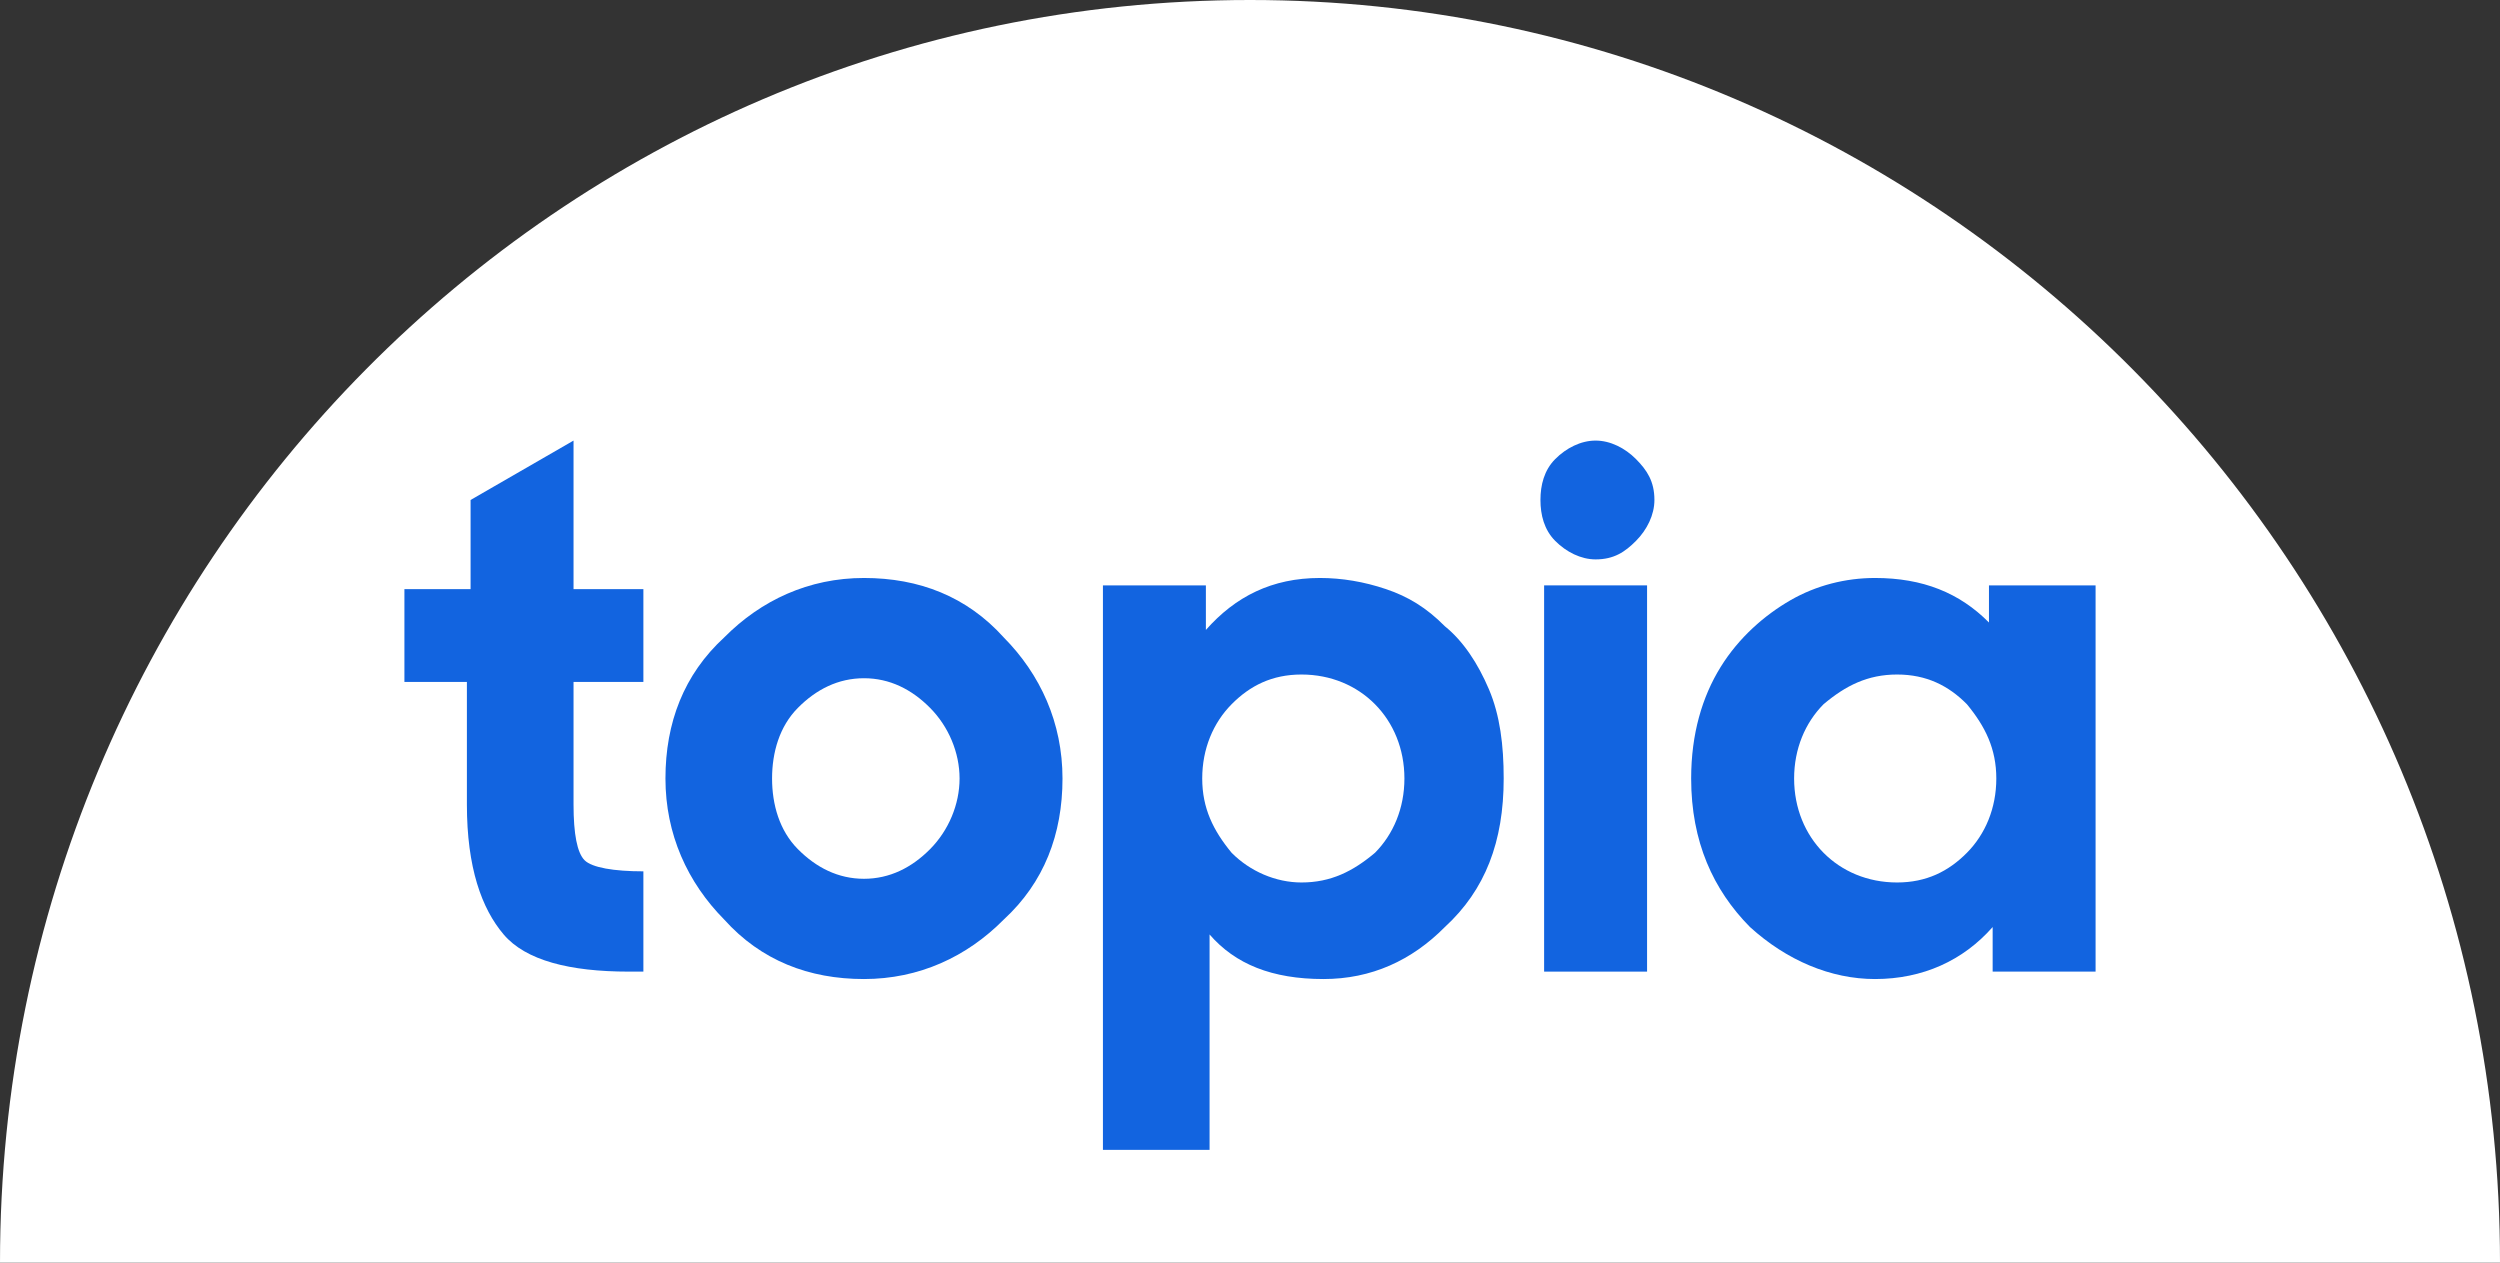
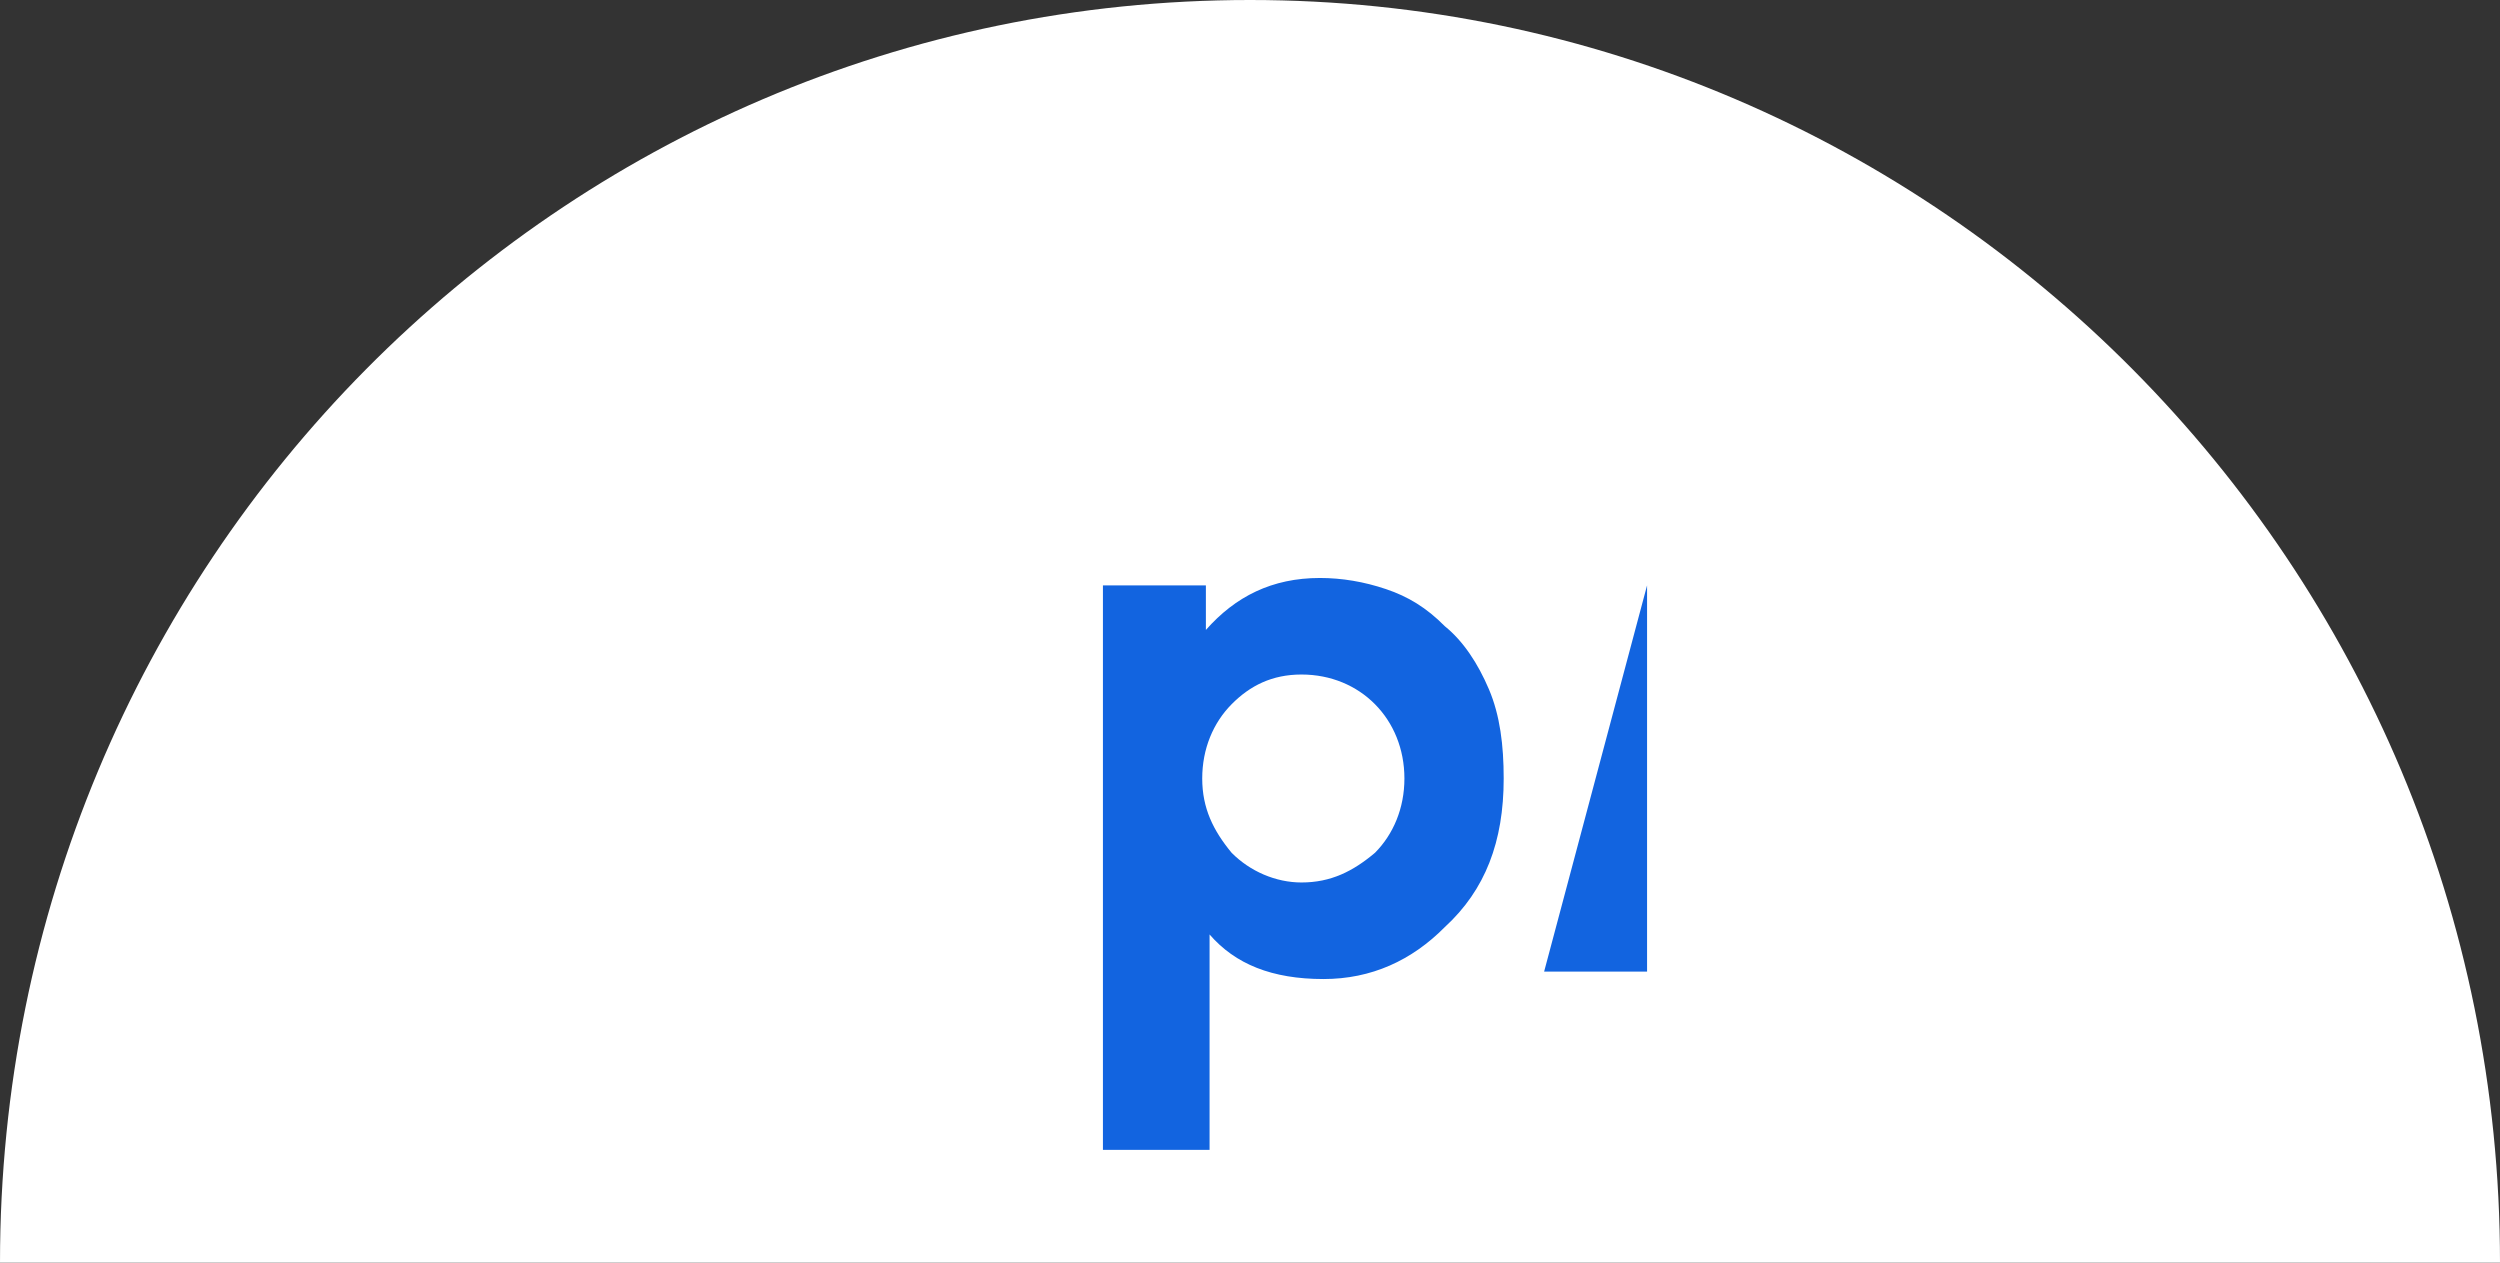
<svg xmlns="http://www.w3.org/2000/svg" width="99px" height="50px" viewBox="0 0 99 50" version="1.1">
  <rect x="0" y="0" width="99" height="50" fill="#333333" stroke="none" />
  <g id="Topia-–-Domo-blanco">
    <path d="M49.5 0C22.13 0 0 22.353 0 50L99 50C99 22.353 76.725 0 49.5 0L49.5 0Z" id="Shape" fill="#FFFFFF" fill-rule="evenodd" stroke="none" />
-     <path d="M16.015 27.005L16.015 23.329L18.635 23.329L18.635 19.799L22.712 17.447L22.712 23.329L25.478 23.329L25.478 27.005L22.712 27.005L22.712 31.858C22.712 33.035 22.857 33.77 23.148 34.064C23.439 34.358 24.313 34.505 25.478 34.505L25.478 38.476L24.895 38.476C22.566 38.476 20.819 38.035 19.945 37.005C19.072 35.976 18.489 34.358 18.489 31.858L18.489 27.005L16.015 27.005L16.015 27.005Z" id="Shape" fill="#1264E0" fill-rule="evenodd" stroke="none" />
-     <path d="M39.746 36.417C38.29 37.888 36.397 38.77 34.213 38.77C32.029 38.77 30.137 38.035 28.681 36.417C27.225 34.946 26.352 33.035 26.352 30.829C26.352 28.623 27.079 26.711 28.681 25.24C30.137 23.77 32.029 22.888 34.213 22.888C36.397 22.888 38.29 23.623 39.746 25.24C41.202 26.711 42.075 28.623 42.075 30.829C42.075 33.035 41.347 34.946 39.746 36.417L39.746 36.417ZM34.213 34.8C35.233 34.8 36.106 34.358 36.834 33.623C37.562 32.888 37.999 31.858 37.999 30.829C37.999 29.799 37.562 28.77 36.834 28.035C36.106 27.299 35.233 26.858 34.213 26.858C33.194 26.858 32.321 27.299 31.593 28.035C30.865 28.77 30.574 29.799 30.574 30.829C30.574 31.858 30.865 32.888 31.593 33.623C32.321 34.358 33.194 34.8 34.213 34.8L34.213 34.8Z" id="Shape" fill="#1264E0" fill-rule="evenodd" stroke="none" />
    <path d="M52.412 38.77C50.374 38.77 48.918 38.182 47.899 37.005L47.899 45.535L43.676 45.535L43.676 23.182L47.753 23.182L47.753 24.946C48.918 23.623 50.374 22.888 52.266 22.888C53.14 22.888 54.013 23.035 54.887 23.329C55.76 23.623 56.488 24.064 57.216 24.799C57.944 25.388 58.526 26.27 58.963 27.299C59.4 28.329 59.546 29.505 59.546 30.829C59.546 33.329 58.818 35.24 57.216 36.711C55.906 38.035 54.304 38.77 52.412 38.77L52.412 38.77ZM51.538 34.946C52.703 34.946 53.577 34.505 54.45 33.77C55.178 33.035 55.615 32.005 55.615 30.829C55.615 29.652 55.178 28.623 54.45 27.888C53.722 27.152 52.703 26.711 51.538 26.711C50.374 26.711 49.5 27.152 48.772 27.888C48.044 28.623 47.608 29.652 47.608 30.829C47.608 32.005 48.044 32.888 48.772 33.77C49.5 34.505 50.519 34.946 51.538 34.946L51.538 34.946Z" id="Shape" fill="#1264E0" fill-rule="evenodd" stroke="none" />
-     <path d="M61.147 38.476L61.147 23.181L65.224 23.181L65.224 38.476L61.147 38.476L61.147 38.476Z" id="Shape" fill="#1264E0" fill-rule="evenodd" stroke="none" />
-     <path d="M74.25 38.77C72.503 38.77 70.756 38.035 69.3 36.711C67.844 35.24 66.97 33.329 66.97 30.829C66.97 29.064 67.407 27.593 68.135 26.417C68.863 25.24 69.882 24.358 70.901 23.77C71.92 23.182 73.085 22.888 74.25 22.888C76.142 22.888 77.599 23.476 78.763 24.652L78.763 23.182L82.985 23.182L82.985 38.476L78.909 38.476L78.909 36.711C77.744 38.035 76.142 38.77 74.25 38.77L74.25 38.77ZM75.124 34.946C76.288 34.946 77.162 34.505 77.89 33.77C78.618 33.035 79.054 32.005 79.054 30.829C79.054 29.652 78.618 28.77 77.89 27.888C77.162 27.152 76.288 26.711 75.124 26.711C73.959 26.711 73.085 27.152 72.212 27.888C71.484 28.623 71.047 29.652 71.047 30.829C71.047 32.005 71.484 33.035 72.212 33.77C72.94 34.505 73.959 34.946 75.124 34.946L75.124 34.946Z" id="Shape" fill="#1264E0" fill-rule="evenodd" stroke="none" />
-     <path d="M63.185 22.152C63.913 22.152 64.35 21.858 64.787 21.417C65.224 20.976 65.515 20.388 65.515 19.799C65.515 19.064 65.224 18.623 64.787 18.182C64.35 17.741 63.768 17.447 63.185 17.447C62.603 17.447 62.021 17.741 61.584 18.182C61.147 18.623 61.002 19.211 61.002 19.799C61.002 20.388 61.147 20.976 61.584 21.417C62.021 21.858 62.603 22.152 63.185 22.152L63.185 22.152Z" id="Shape" fill="#1264E0" fill-rule="evenodd" stroke="none" />
+     <path d="M61.147 38.476L65.224 23.181L65.224 38.476L61.147 38.476L61.147 38.476Z" id="Shape" fill="#1264E0" fill-rule="evenodd" stroke="none" />
  </g>
</svg>